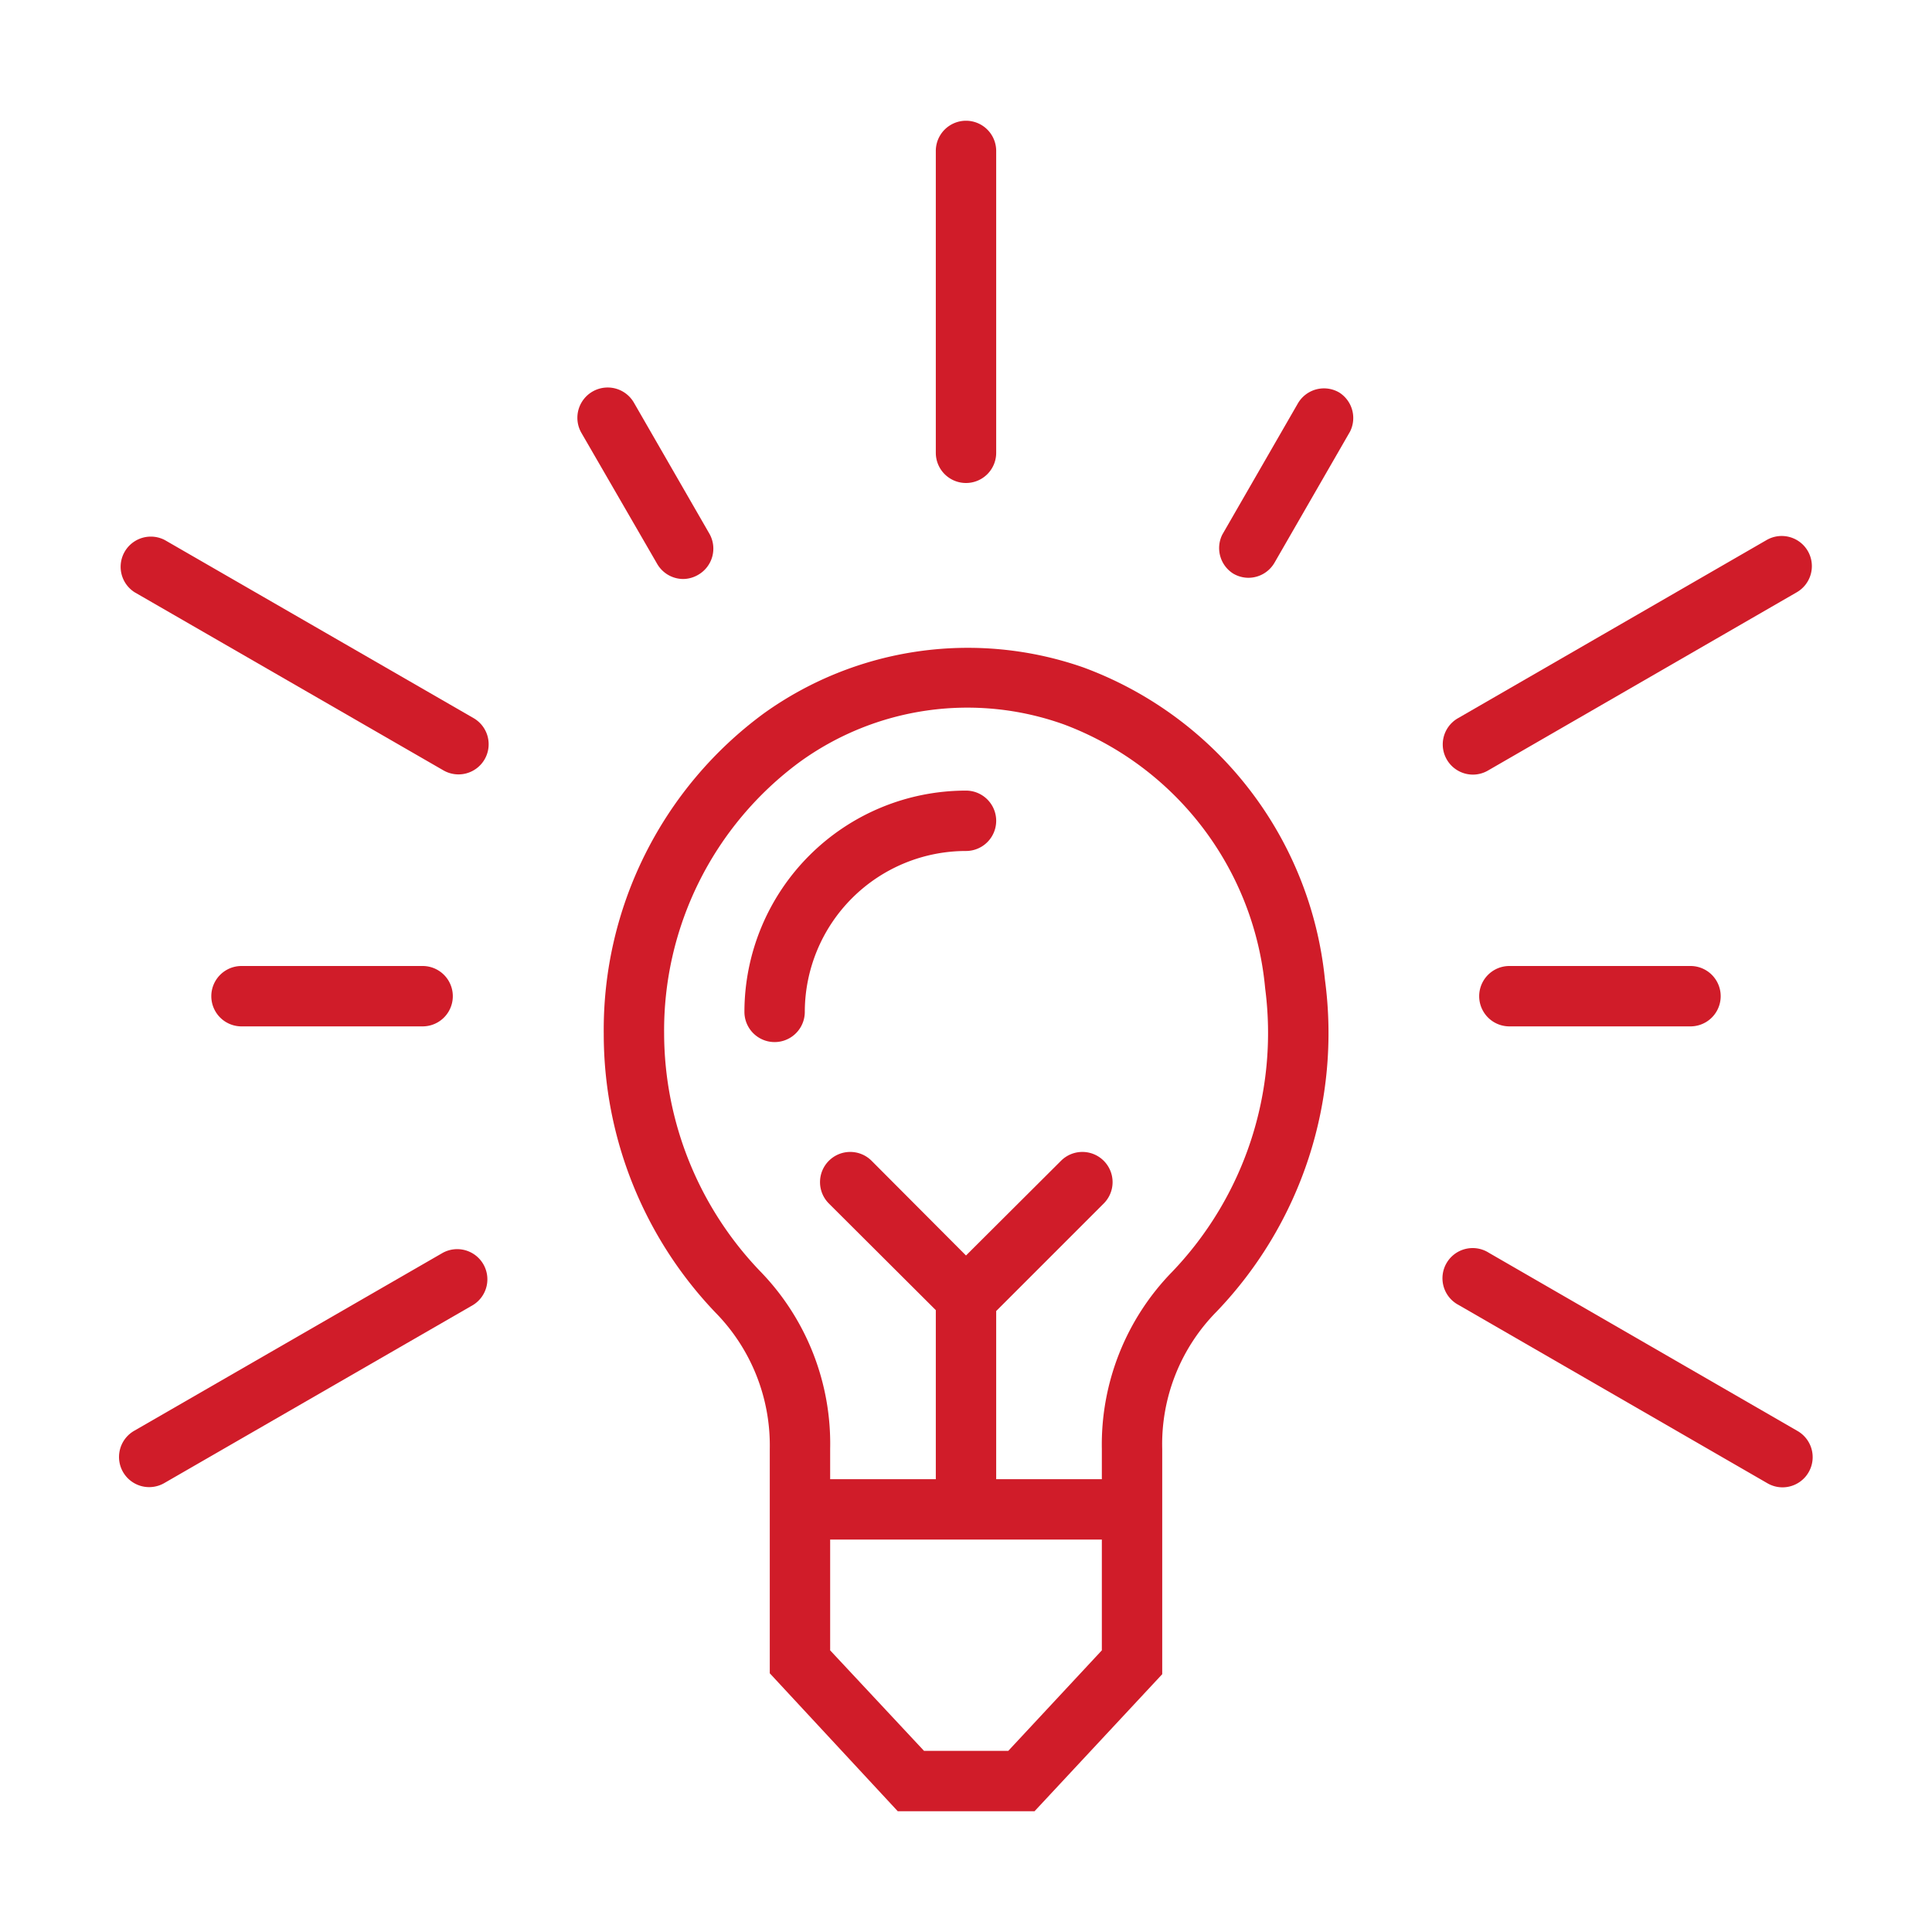
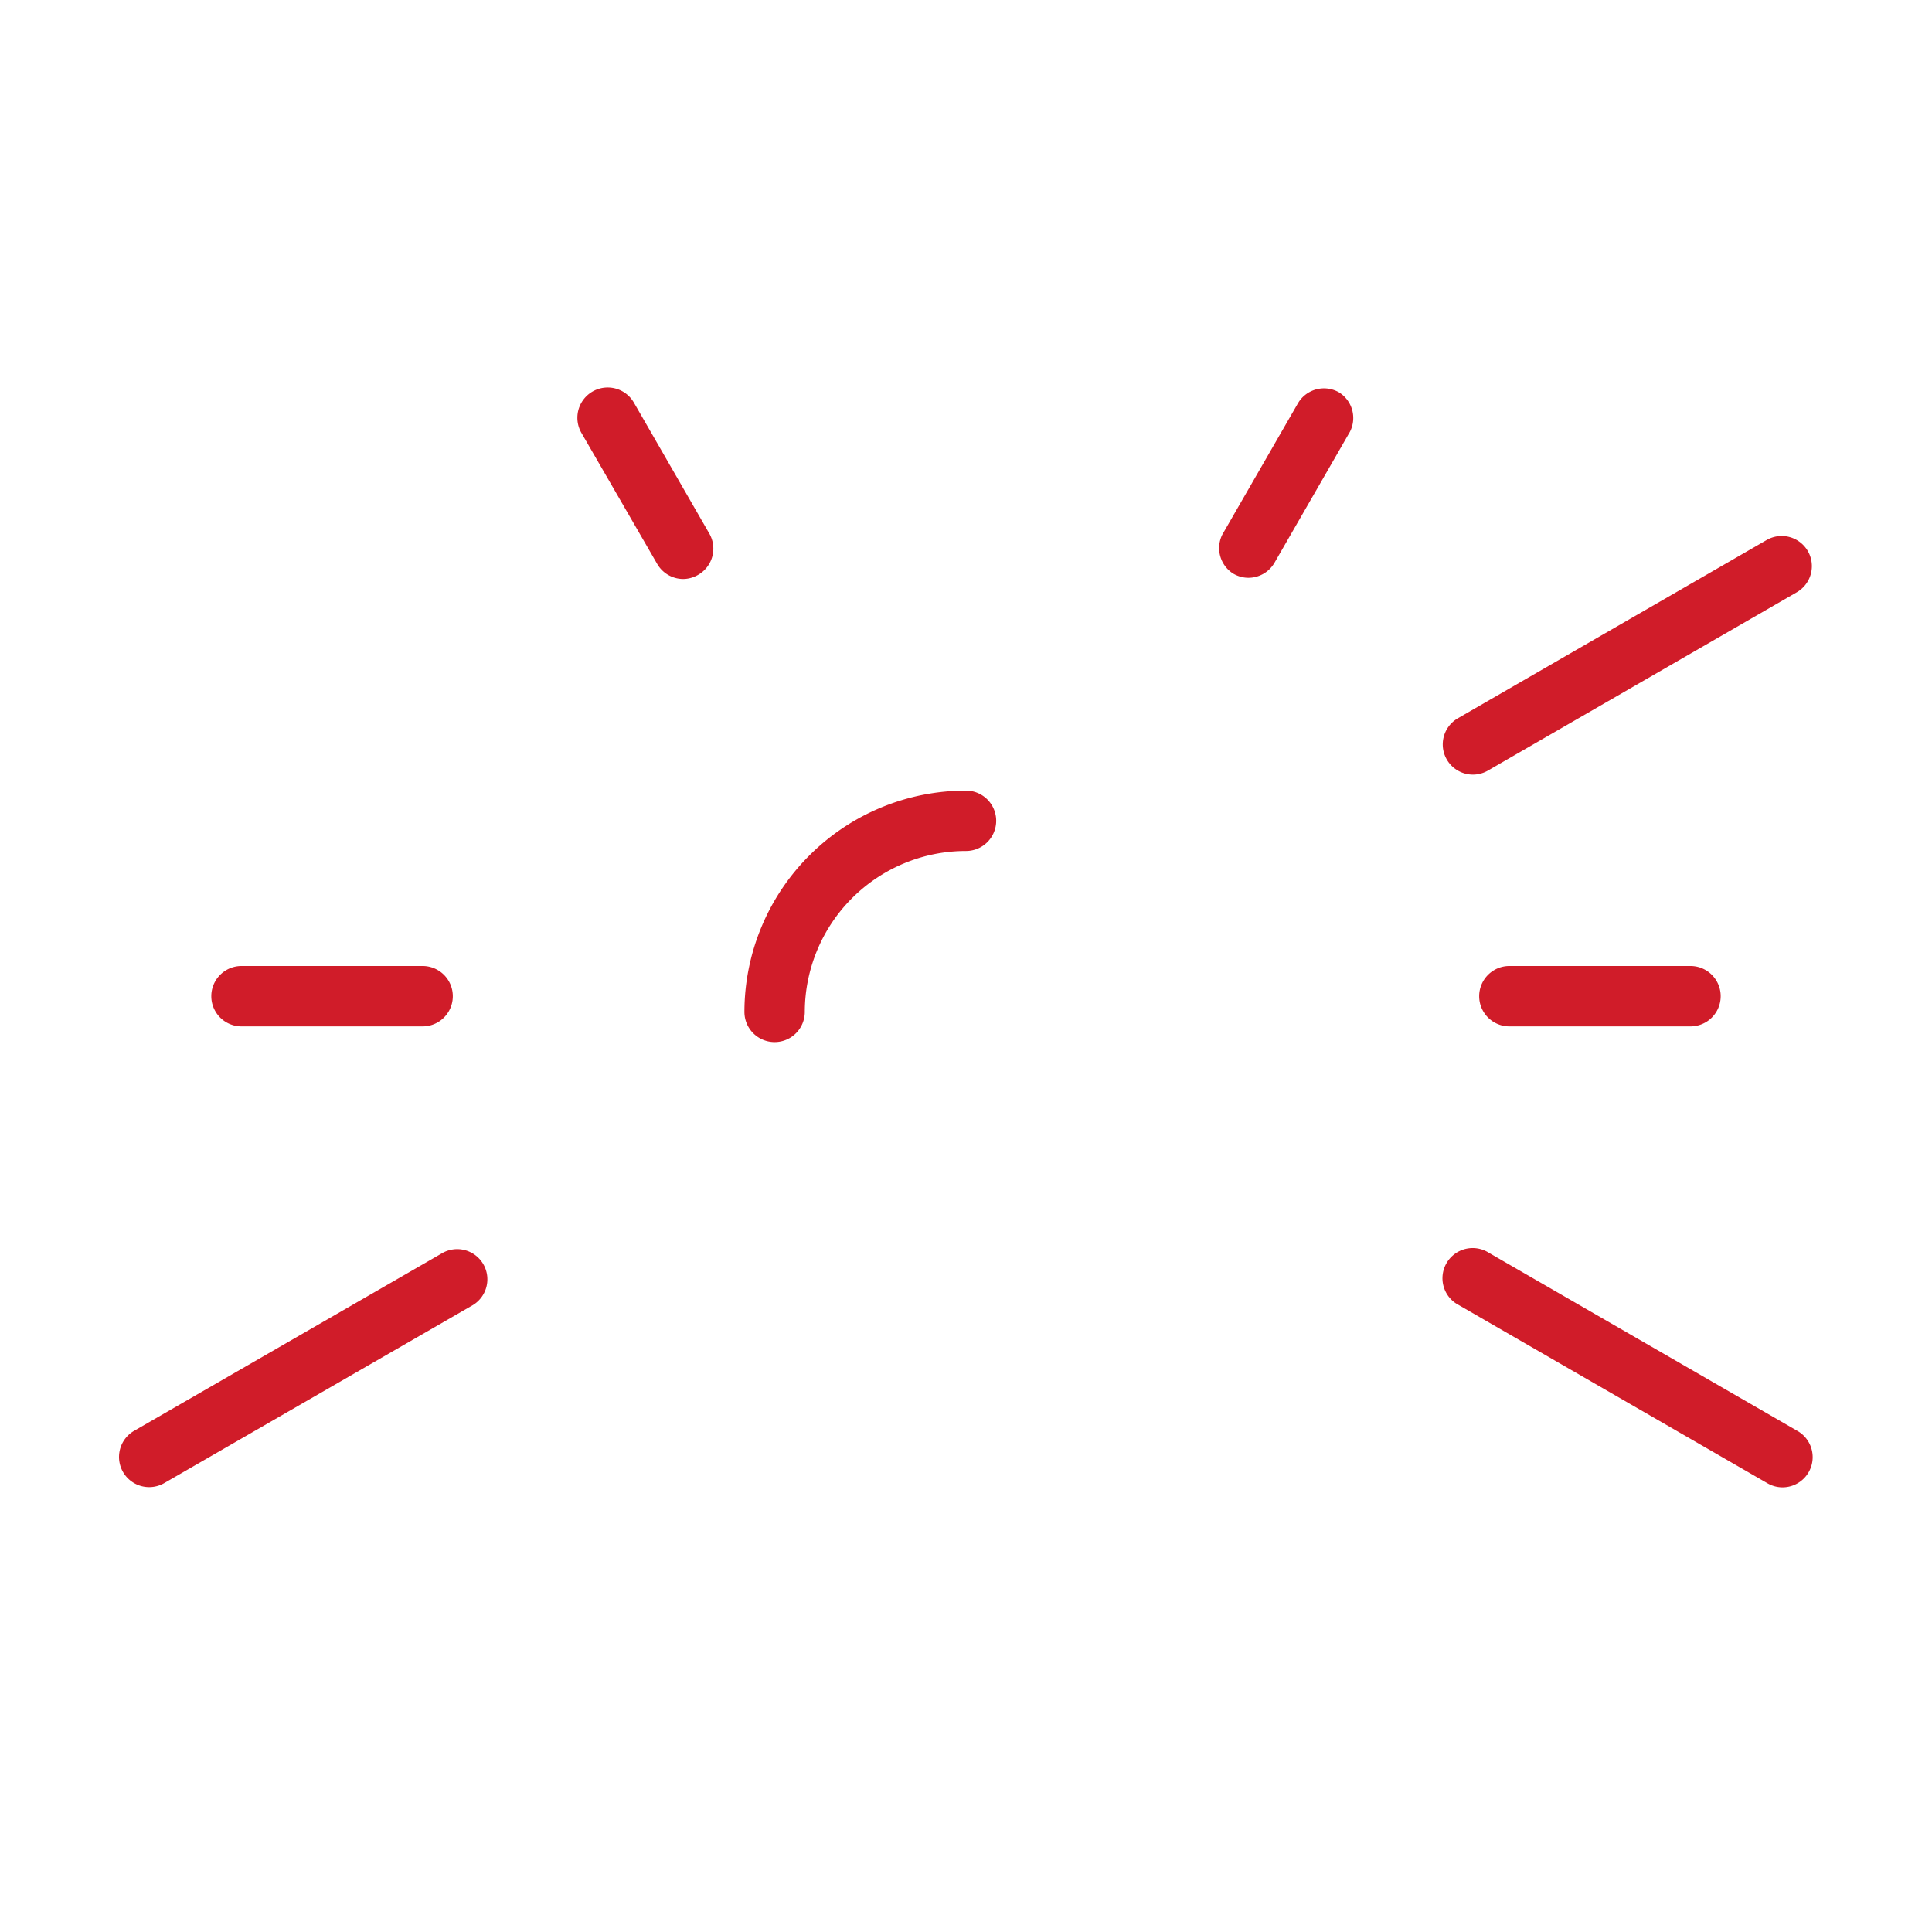
<svg xmlns="http://www.w3.org/2000/svg" viewBox="0 0 64 64">
  <defs>
    <style>.a{fill:#d01c29;}</style>
  </defs>
-   <path class="a" d="M32,16a1,1,0,0,0,1-1V5a1,1,0,1,0-2,0V15A1,1,0,0,0,32,16Z" />
  <path class="a" d="M22.63,19.18a1,1,0,0,0,.5-.14,1,1,0,0,0,.37-1.36L21,13.34a1,1,0,0,0-1.74,1l2.51,4.34A1,1,0,0,0,22.63,19.18Z" />
-   <path class="a" d="M15.69,23.79,5.46,17.89a1,1,0,0,0-1,1.73l10.23,5.9a1,1,0,0,0,1.36-.36A1,1,0,0,0,15.69,23.79Z" />
  <path class="a" d="M14.67,41.5,4.44,47.4a1,1,0,0,0-.36,1.37,1,1,0,0,0,1.36.36l10.23-5.9A1,1,0,0,0,16,41.86,1,1,0,0,0,14.67,41.5Z" />
  <path class="a" d="M14,34a1,1,0,1,0,0-2H8a1,1,0,0,0,0,2Z" />
  <path class="a" d="M44.36,13a1,1,0,0,0-1.37.37l-2.5,4.34A1,1,0,0,0,40.85,19a1,1,0,0,0,.5.14,1,1,0,0,0,.87-.5l2.5-4.34A1,1,0,0,0,44.36,13Z" />
-   <path class="a" d="M48.8,25.66a1,1,0,0,0,.5-.14l10.22-5.9a1,1,0,0,0,.37-1.36,1,1,0,0,0-1.37-.37L48.3,23.79a1,1,0,0,0,.5,1.87Z" />
+   <path class="a" d="M48.8,25.66a1,1,0,0,0,.5-.14l10.22-5.9a1,1,0,0,0,.37-1.36,1,1,0,0,0-1.37-.37L48.3,23.79a1,1,0,0,0,.5,1.87" />
  <path class="a" d="M59.54,47.4,49.32,41.5a1,1,0,1,0-1,1.73l10.22,5.9a1,1,0,0,0,.5.14,1,1,0,0,0,.5-1.87Z" />
  <path class="a" d="M50,32a1,1,0,0,0,0,2h6a1,1,0,1,0,0-2Z" />
-   <path class="a" d="M35.89,22.11a11.6,11.6,0,0,0-10.57,1.51A13,13,0,0,0,20,34.25a13.35,13.35,0,0,0,3.7,9.23A6.28,6.28,0,0,1,25.5,48v7.43L29.74,60h4.53l4.23-4.54V48a6.25,6.25,0,0,1,1.8-4.55,13.33,13.33,0,0,0,3.59-11A12.33,12.33,0,0,0,35.89,22.11Zm.61,32.56L33.4,58H30.61L27.5,54.67V51h9Zm2.33-12.54A8.19,8.19,0,0,0,36.5,48v1H33V43.43l3.56-3.56a1,1,0,0,0,0-1.42,1,1,0,0,0-1.41,0L32,41.59l-3.13-3.14a1,1,0,0,0-1.41,0,1,1,0,0,0,0,1.42L31,43.4V49H27.5V48a8.19,8.19,0,0,0-2.33-5.9A11.42,11.42,0,0,1,22,34.25a11.05,11.05,0,0,1,4.48-9A9.47,9.47,0,0,1,35.25,24a10.34,10.34,0,0,1,6.66,8.74A11.44,11.44,0,0,1,38.83,42.13Z" />
  <path class="a" d="M32,26.19a7.34,7.34,0,0,0-7.34,7.33,1,1,0,0,0,2,0A5.34,5.34,0,0,1,32,28.19a1,1,0,0,0,0-2Z" />
</svg>